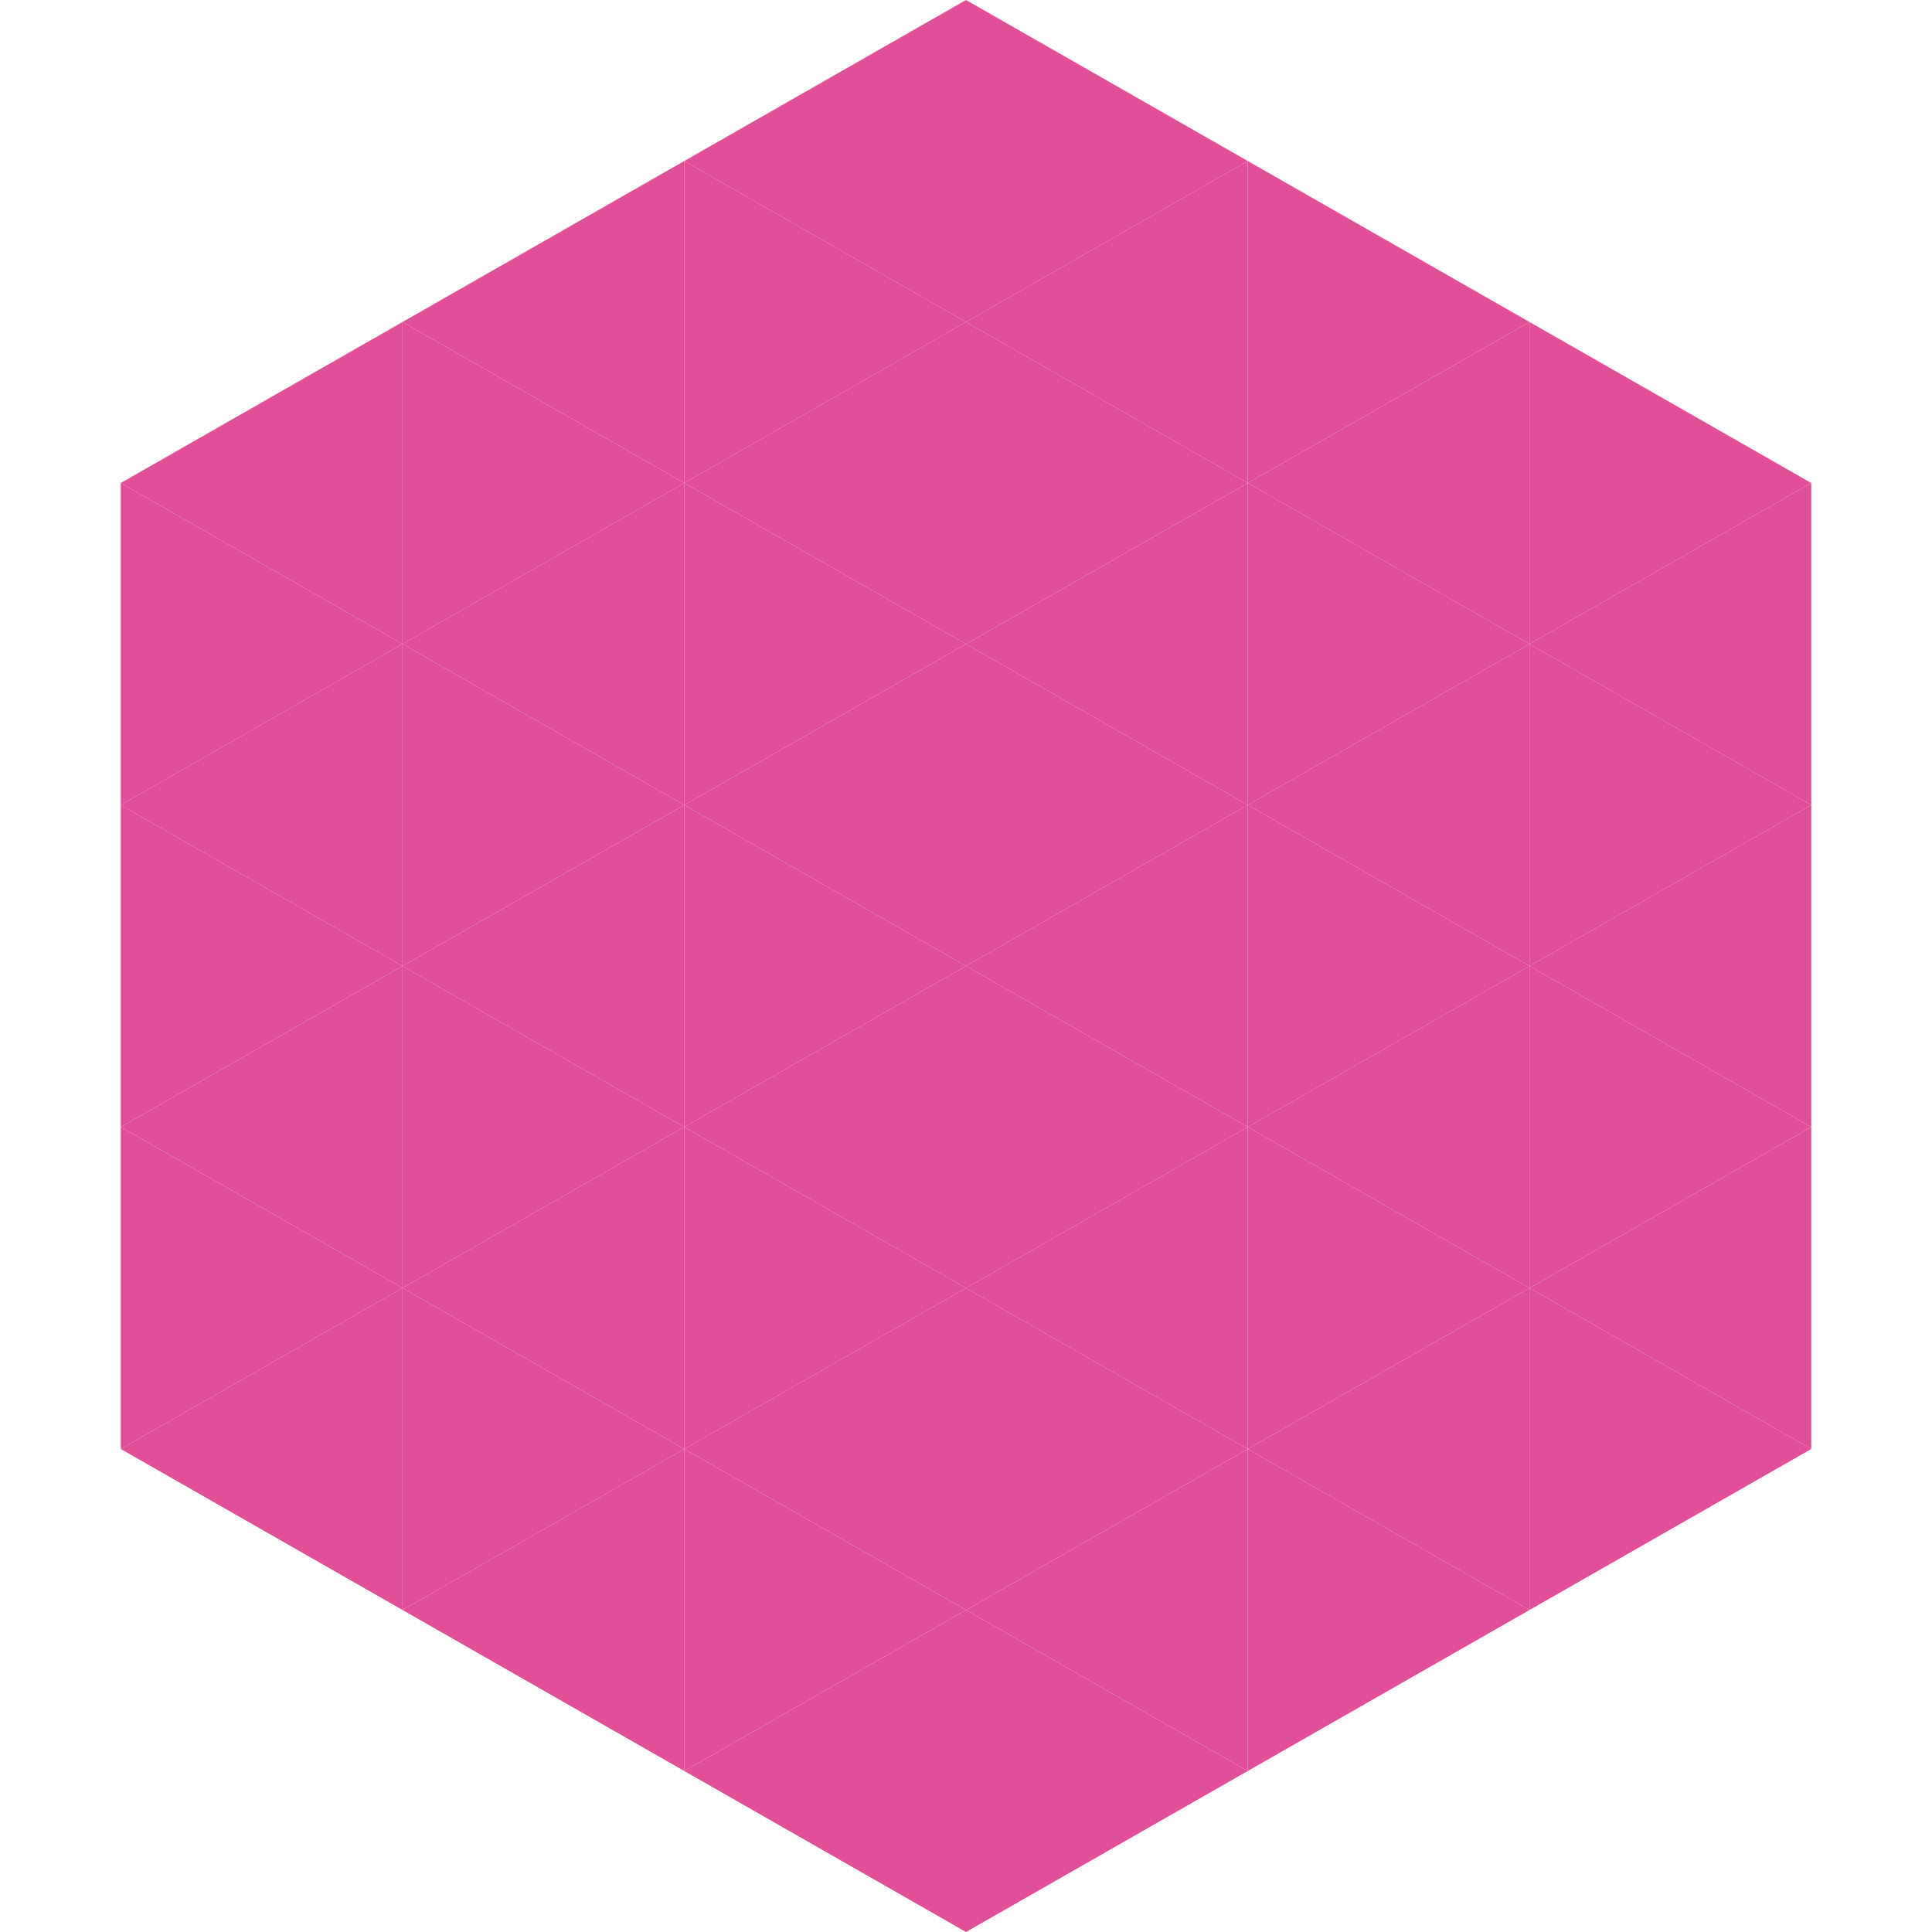
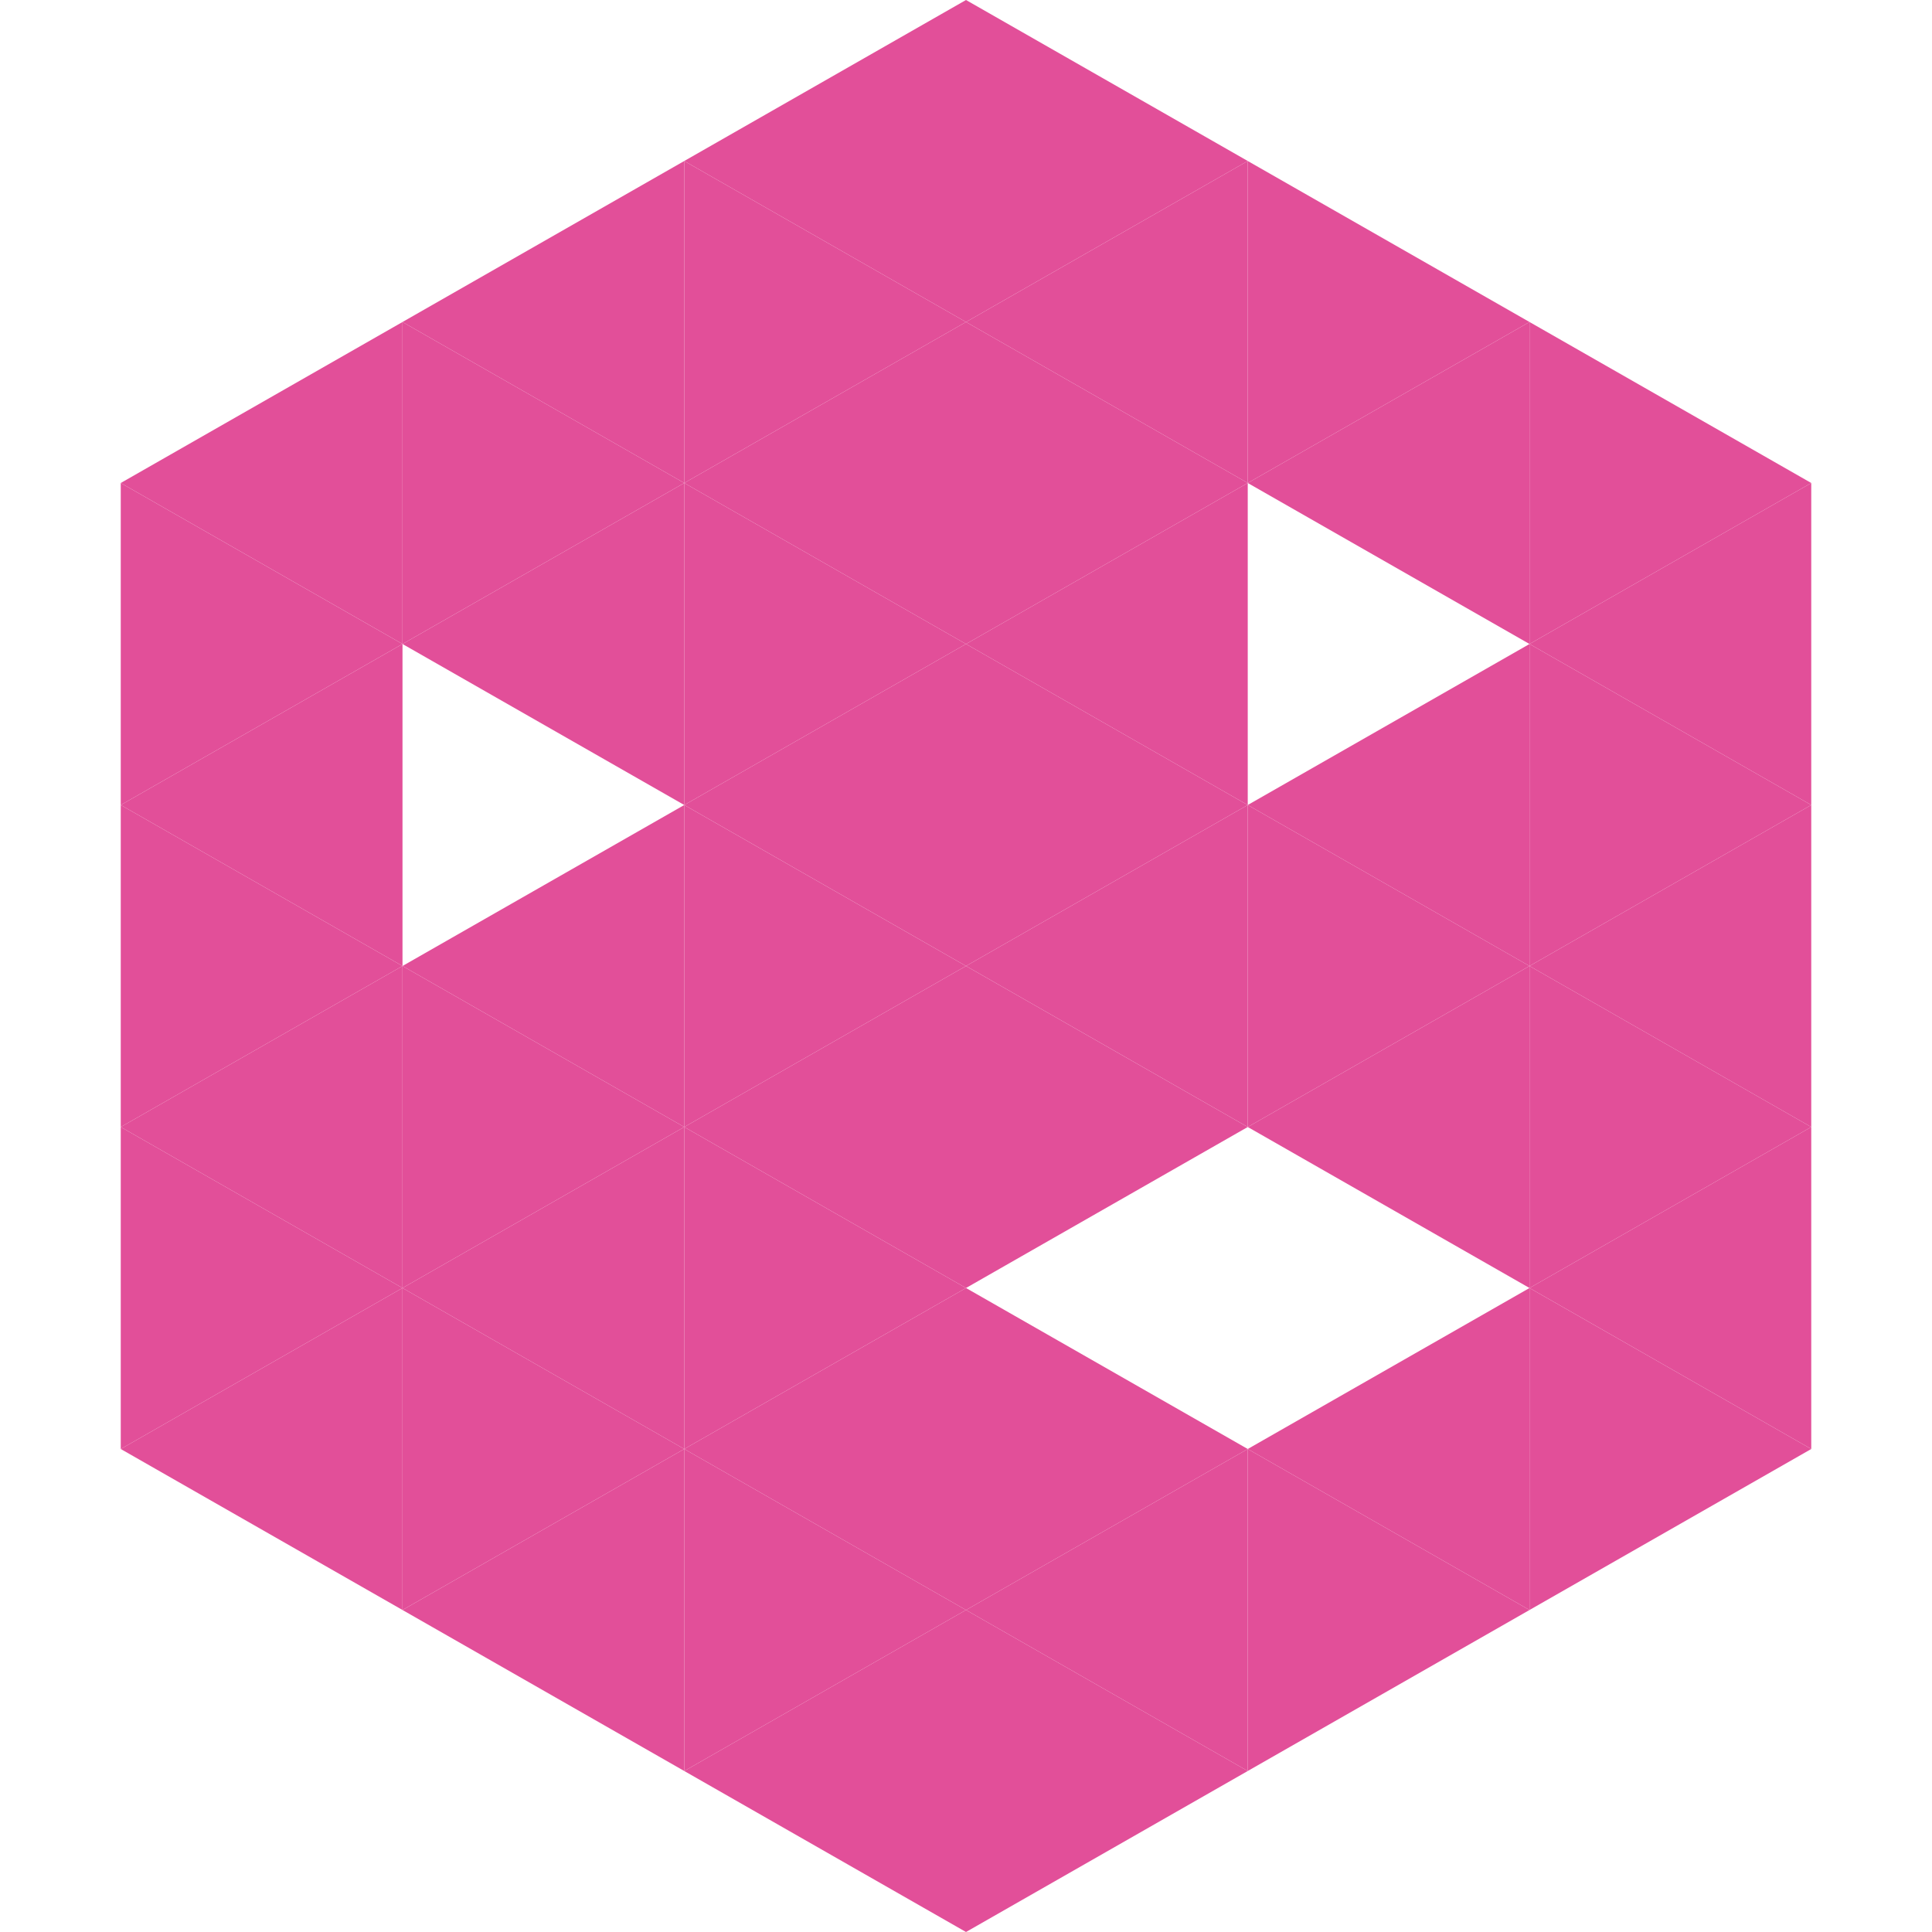
<svg xmlns="http://www.w3.org/2000/svg" width="240" height="240">
  <polygon points="50,40 15,60 50,80" style="fill:rgb(226,79,153)" />
  <polygon points="190,40 225,60 190,80" style="fill:rgb(226,79,153)" />
  <polygon points="15,60 50,80 15,100" style="fill:rgb(226,79,153)" />
  <polygon points="225,60 190,80 225,100" style="fill:rgb(226,79,153)" />
  <polygon points="50,80 15,100 50,120" style="fill:rgb(226,79,153)" />
  <polygon points="190,80 225,100 190,120" style="fill:rgb(226,79,153)" />
  <polygon points="15,100 50,120 15,140" style="fill:rgb(226,79,153)" />
  <polygon points="225,100 190,120 225,140" style="fill:rgb(226,79,153)" />
  <polygon points="50,120 15,140 50,160" style="fill:rgb(226,79,153)" />
  <polygon points="190,120 225,140 190,160" style="fill:rgb(226,79,153)" />
  <polygon points="15,140 50,160 15,180" style="fill:rgb(226,79,153)" />
  <polygon points="225,140 190,160 225,180" style="fill:rgb(226,79,153)" />
  <polygon points="50,160 15,180 50,200" style="fill:rgb(226,79,153)" />
  <polygon points="190,160 225,180 190,200" style="fill:rgb(226,79,153)" />
  <polygon points="15,180 50,200 15,220" style="fill:rgb(255,255,255); fill-opacity:0" />
  <polygon points="225,180 190,200 225,220" style="fill:rgb(255,255,255); fill-opacity:0" />
  <polygon points="50,0 85,20 50,40" style="fill:rgb(255,255,255); fill-opacity:0" />
  <polygon points="190,0 155,20 190,40" style="fill:rgb(255,255,255); fill-opacity:0" />
  <polygon points="85,20 50,40 85,60" style="fill:rgb(226,79,153)" />
  <polygon points="155,20 190,40 155,60" style="fill:rgb(226,79,153)" />
  <polygon points="50,40 85,60 50,80" style="fill:rgb(226,79,153)" />
  <polygon points="190,40 155,60 190,80" style="fill:rgb(226,79,153)" />
  <polygon points="85,60 50,80 85,100" style="fill:rgb(226,79,153)" />
-   <polygon points="155,60 190,80 155,100" style="fill:rgb(226,79,153)" />
-   <polygon points="50,80 85,100 50,120" style="fill:rgb(226,79,153)" />
  <polygon points="190,80 155,100 190,120" style="fill:rgb(226,79,153)" />
  <polygon points="85,100 50,120 85,140" style="fill:rgb(226,79,153)" />
  <polygon points="155,100 190,120 155,140" style="fill:rgb(226,79,153)" />
  <polygon points="50,120 85,140 50,160" style="fill:rgb(226,79,153)" />
  <polygon points="190,120 155,140 190,160" style="fill:rgb(226,79,153)" />
  <polygon points="85,140 50,160 85,180" style="fill:rgb(226,79,153)" />
-   <polygon points="155,140 190,160 155,180" style="fill:rgb(226,79,153)" />
  <polygon points="50,160 85,180 50,200" style="fill:rgb(226,79,153)" />
  <polygon points="190,160 155,180 190,200" style="fill:rgb(226,79,153)" />
  <polygon points="85,180 50,200 85,220" style="fill:rgb(226,79,153)" />
  <polygon points="155,180 190,200 155,220" style="fill:rgb(226,79,153)" />
  <polygon points="120,0 85,20 120,40" style="fill:rgb(226,79,153)" />
  <polygon points="120,0 155,20 120,40" style="fill:rgb(226,79,153)" />
  <polygon points="85,20 120,40 85,60" style="fill:rgb(226,79,153)" />
  <polygon points="155,20 120,40 155,60" style="fill:rgb(226,79,153)" />
  <polygon points="120,40 85,60 120,80" style="fill:rgb(226,79,153)" />
  <polygon points="120,40 155,60 120,80" style="fill:rgb(226,79,153)" />
  <polygon points="85,60 120,80 85,100" style="fill:rgb(226,79,153)" />
  <polygon points="155,60 120,80 155,100" style="fill:rgb(226,79,153)" />
  <polygon points="120,80 85,100 120,120" style="fill:rgb(226,79,153)" />
  <polygon points="120,80 155,100 120,120" style="fill:rgb(226,79,153)" />
  <polygon points="85,100 120,120 85,140" style="fill:rgb(226,79,153)" />
  <polygon points="155,100 120,120 155,140" style="fill:rgb(226,79,153)" />
  <polygon points="120,120 85,140 120,160" style="fill:rgb(226,79,153)" />
  <polygon points="120,120 155,140 120,160" style="fill:rgb(226,79,153)" />
  <polygon points="85,140 120,160 85,180" style="fill:rgb(226,79,153)" />
-   <polygon points="155,140 120,160 155,180" style="fill:rgb(226,79,153)" />
  <polygon points="120,160 85,180 120,200" style="fill:rgb(226,79,153)" />
  <polygon points="120,160 155,180 120,200" style="fill:rgb(226,79,153)" />
  <polygon points="85,180 120,200 85,220" style="fill:rgb(226,79,153)" />
  <polygon points="155,180 120,200 155,220" style="fill:rgb(226,79,153)" />
  <polygon points="120,200 85,220 120,240" style="fill:rgb(226,79,153)" />
  <polygon points="120,200 155,220 120,240" style="fill:rgb(226,79,153)" />
-   <polygon points="85,220 120,240 85,260" style="fill:rgb(255,255,255); fill-opacity:0" />
  <polygon points="155,220 120,240 155,260" style="fill:rgb(255,255,255); fill-opacity:0" />
</svg>